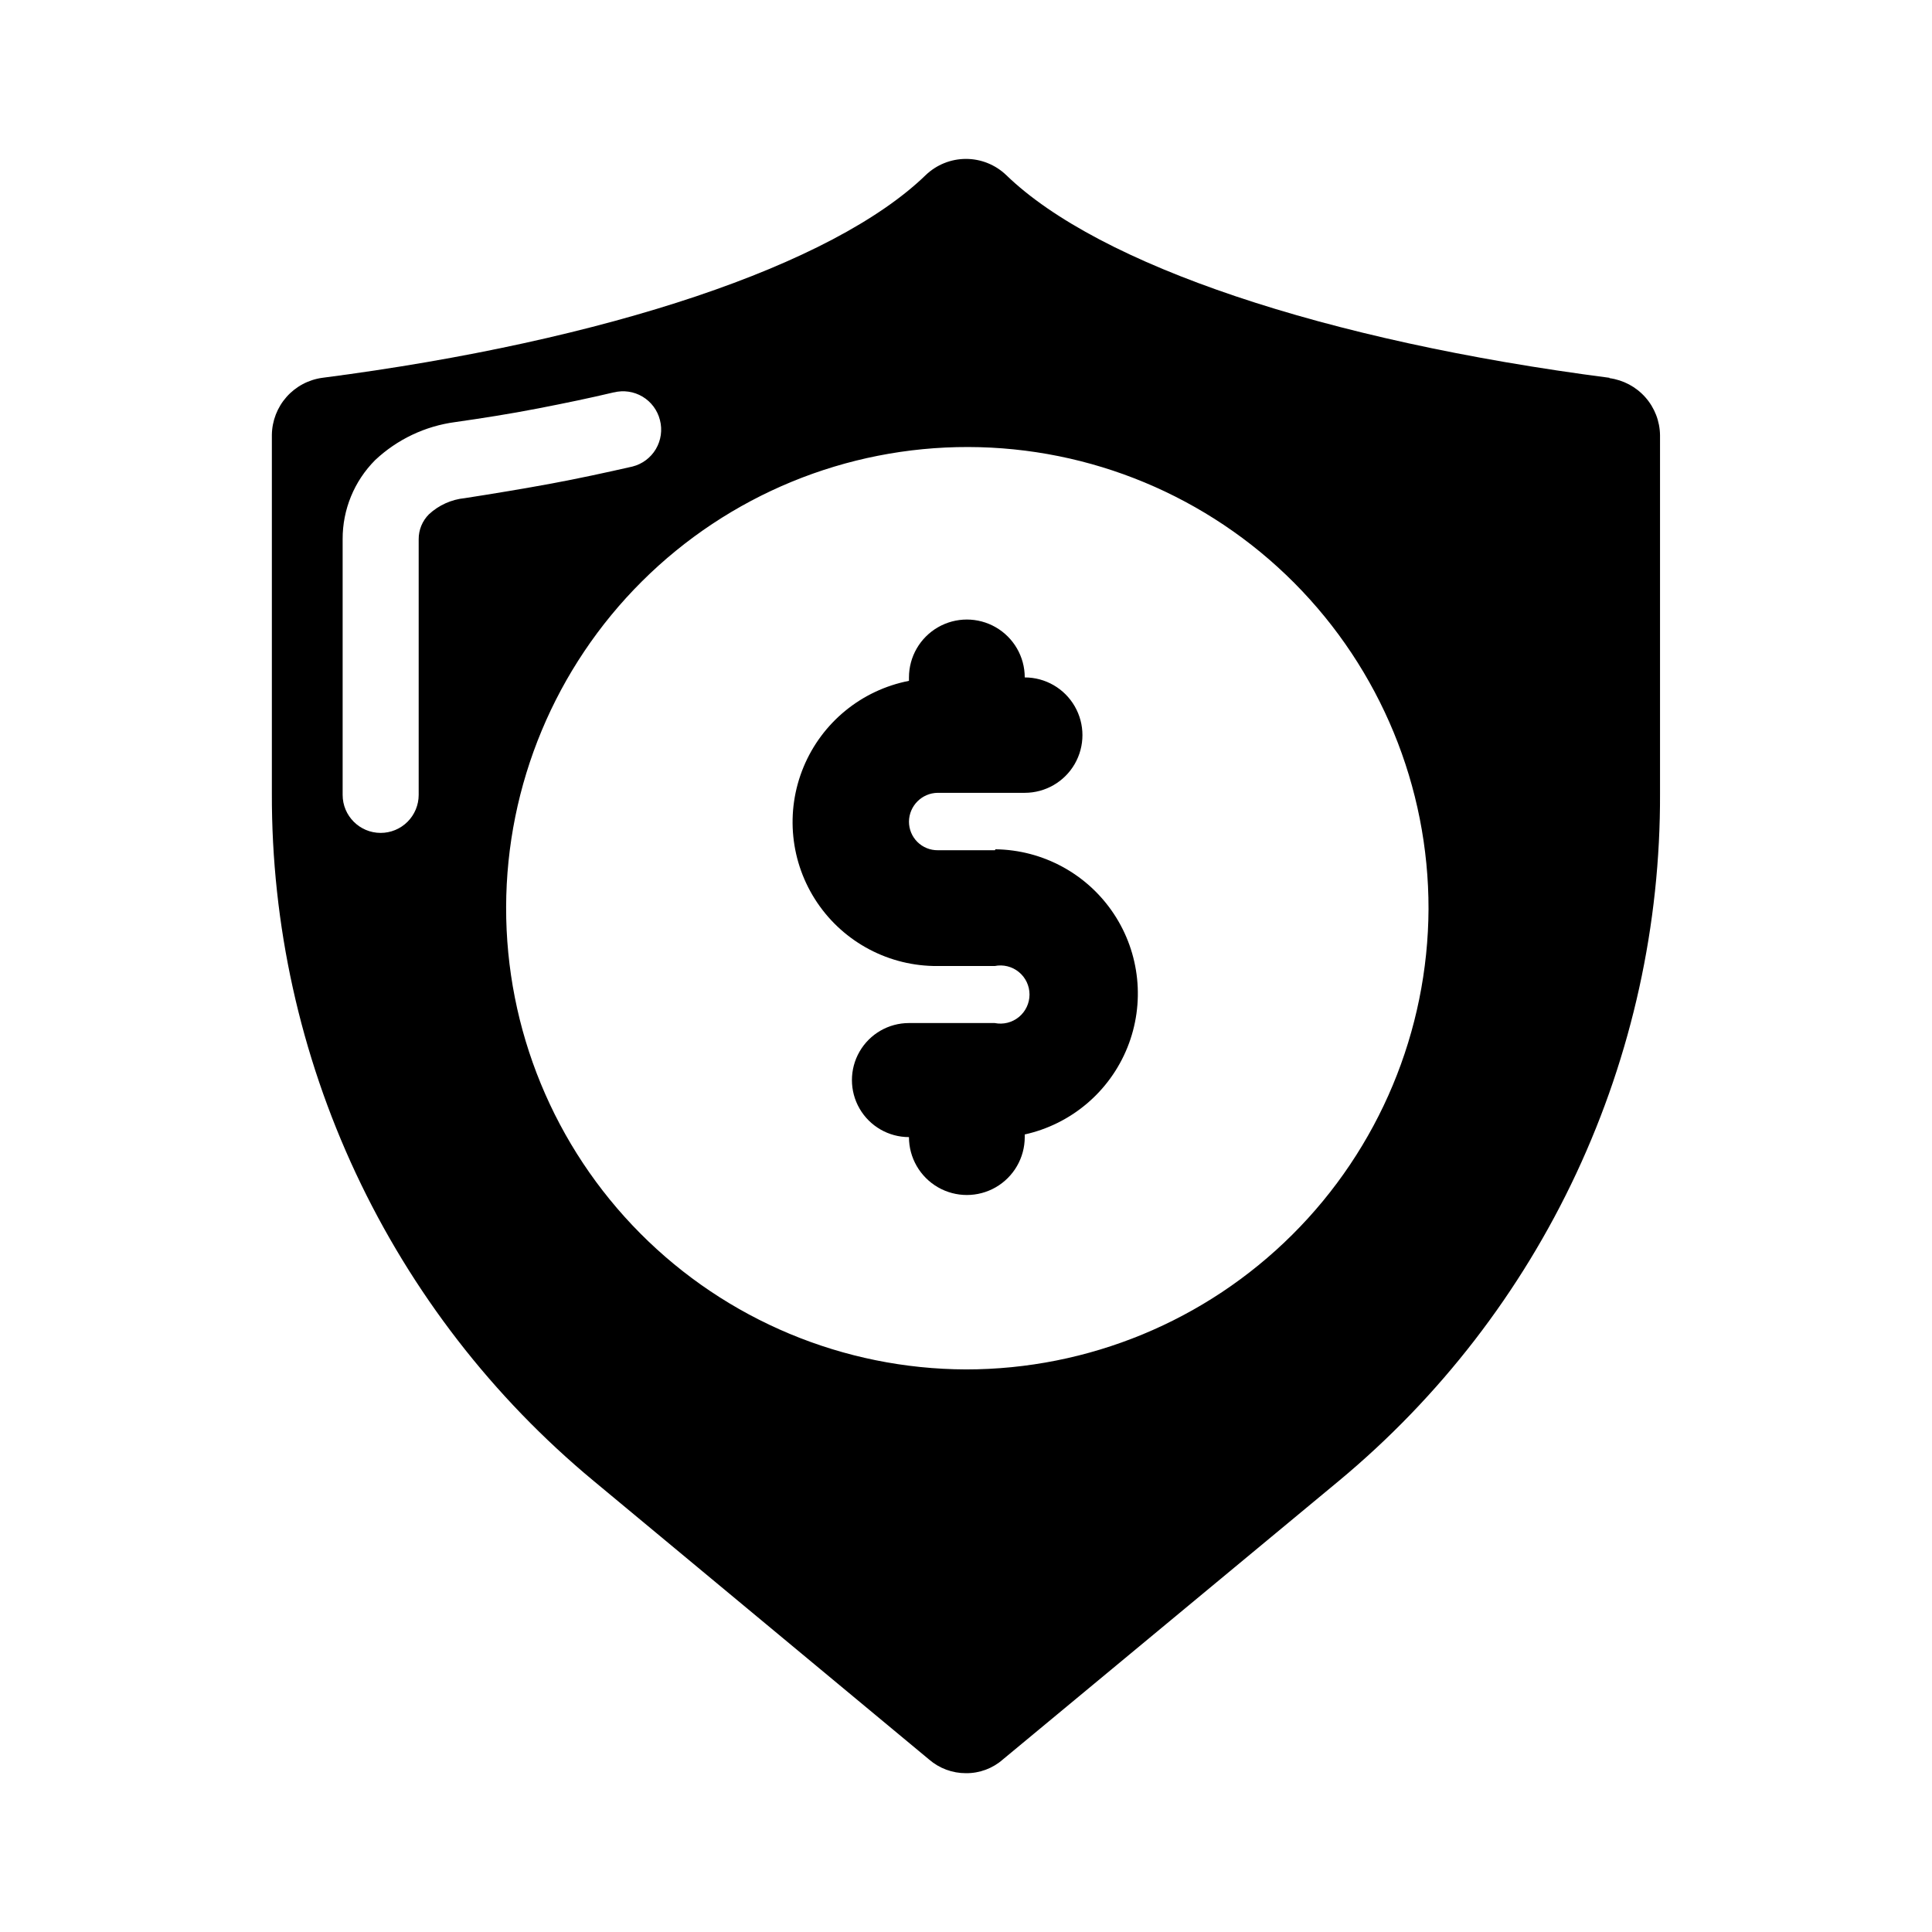
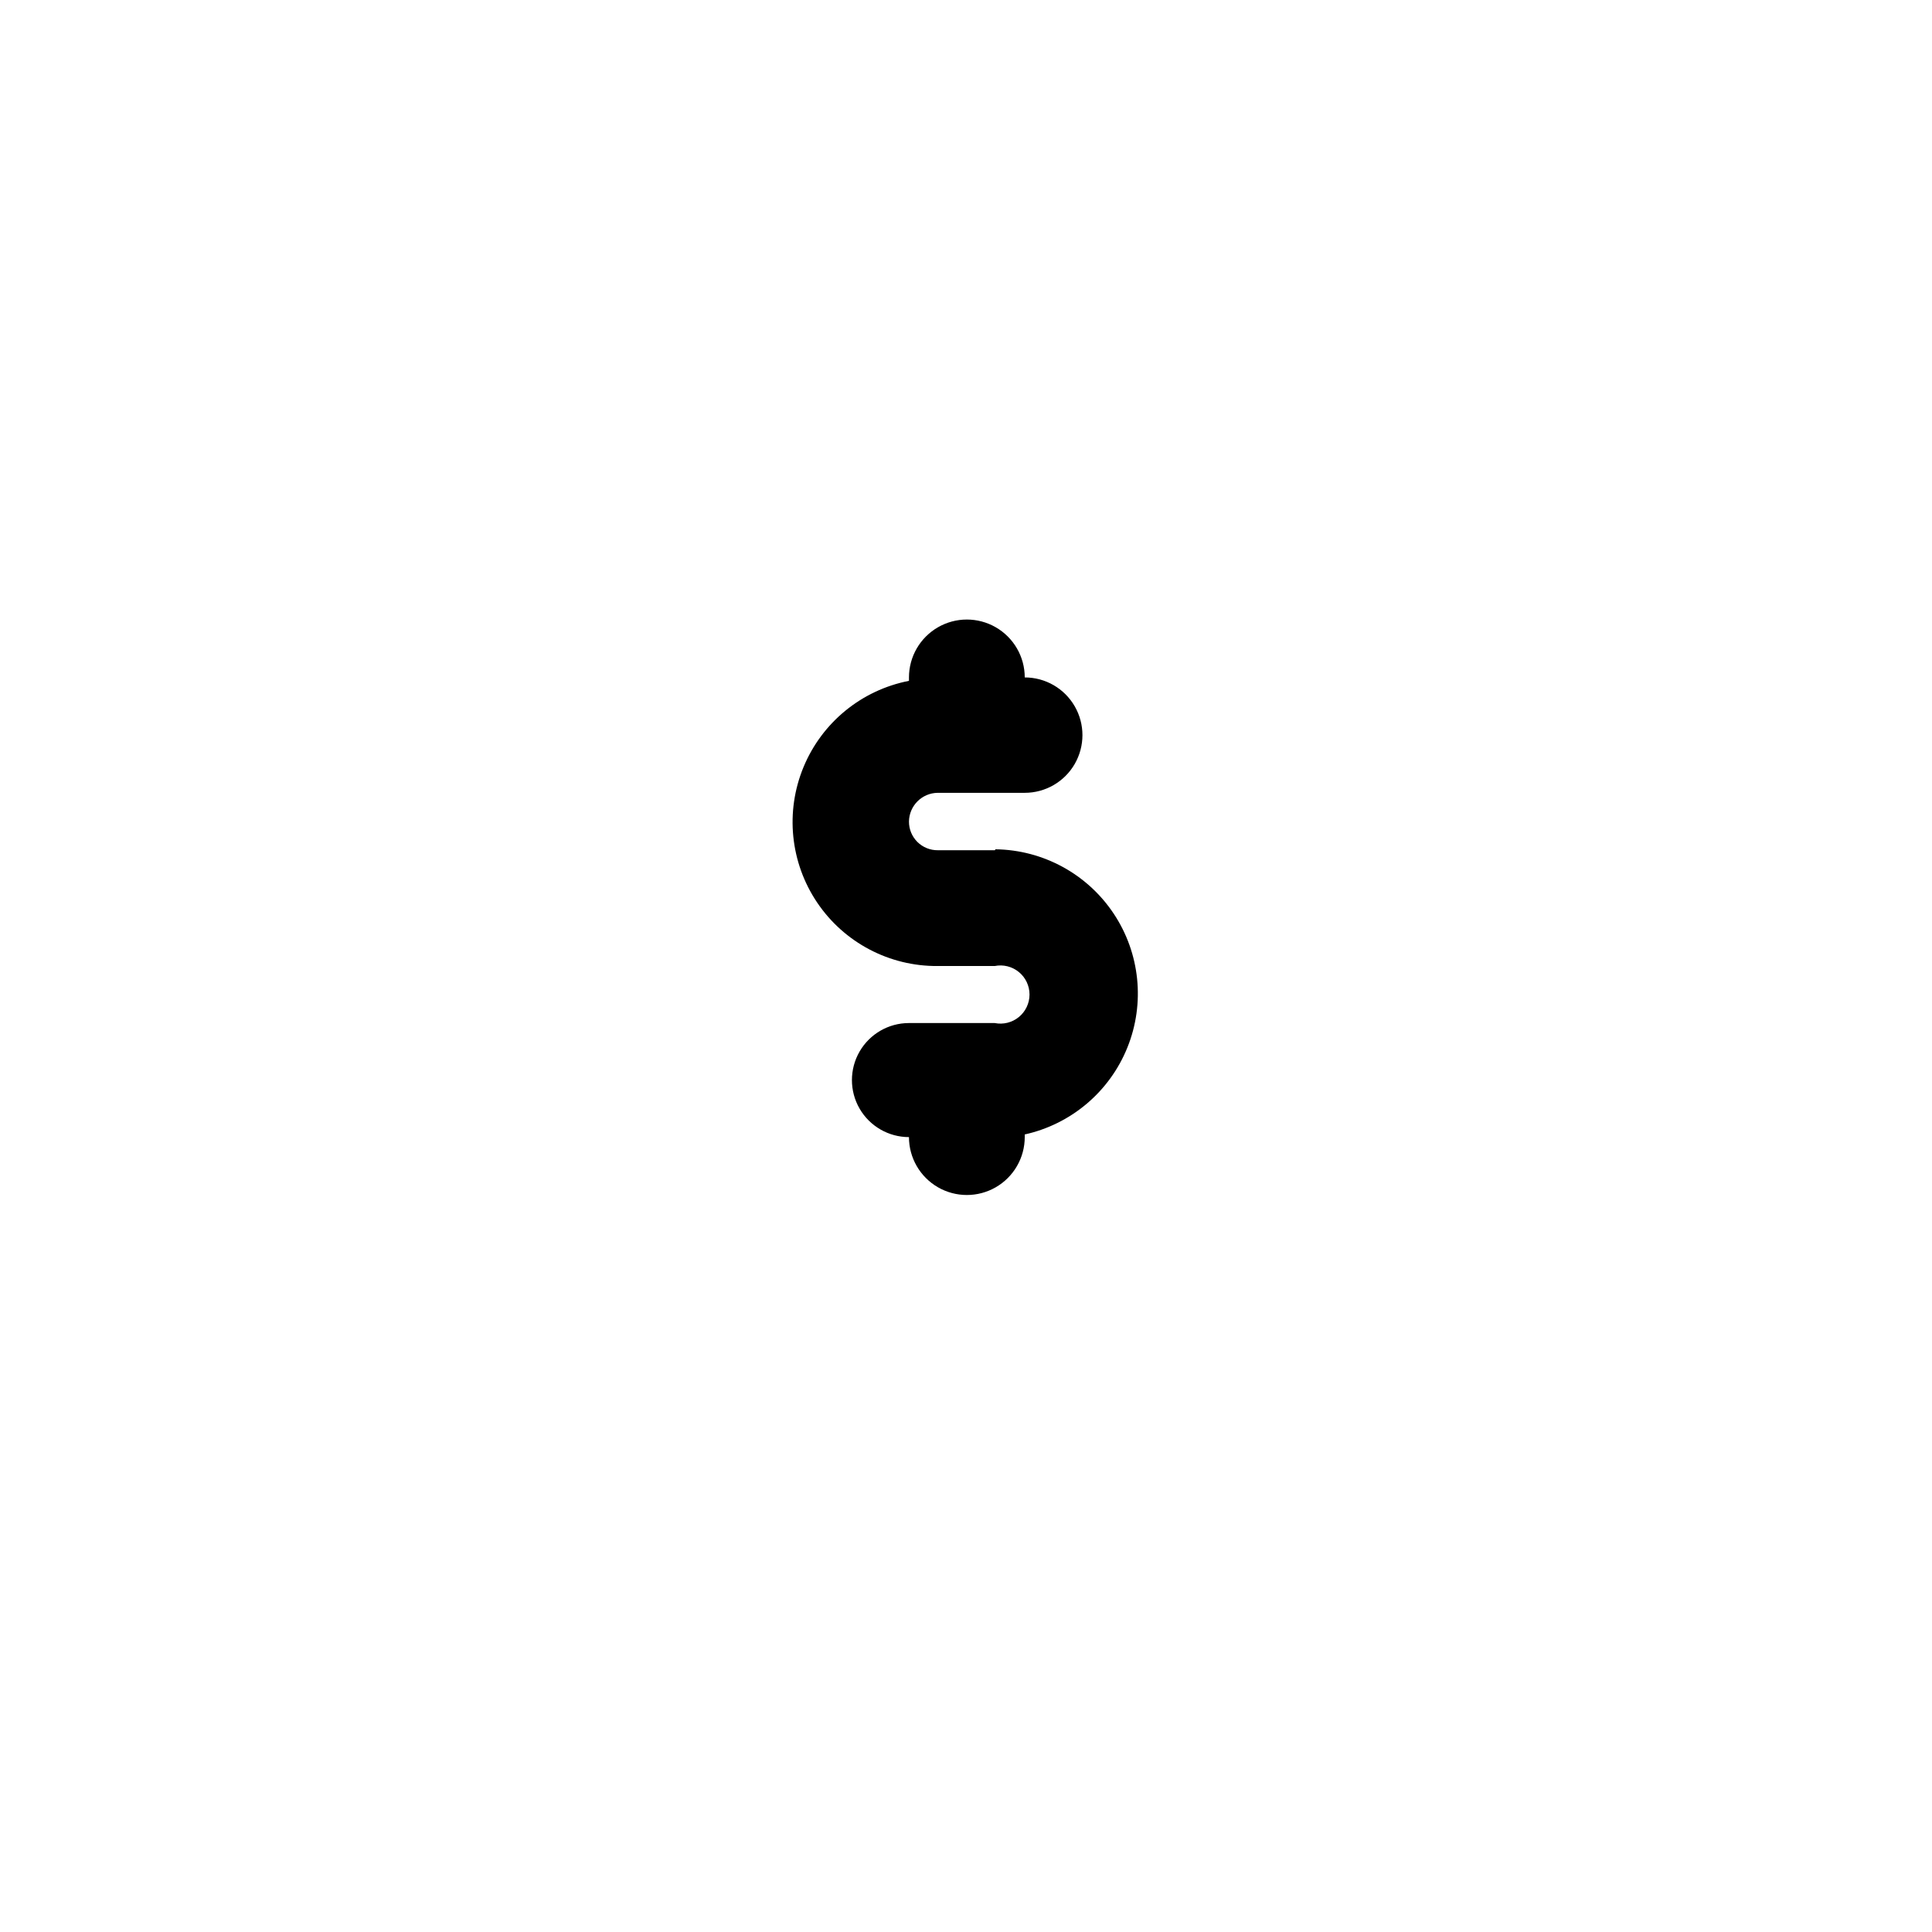
<svg xmlns="http://www.w3.org/2000/svg" fill="#000000" width="800px" height="800px" version="1.1" viewBox="144 144 512 512">
  <g>
    <path d="m407.66 369.32h-15.113c-2.031 0.027-3.988-0.766-5.43-2.195-1.438-1.43-2.242-3.383-2.231-5.41 0.055-4.18 3.43-7.555 7.609-7.609h23.074c5.461 0 10.512-2.914 13.242-7.644 2.731-4.731 2.731-10.562 0-15.293-2.731-4.731-7.781-7.644-13.242-7.644 0-5.481-2.926-10.543-7.672-13.285-4.746-2.742-10.594-2.742-15.34 0-4.746 2.742-7.672 7.805-7.672 13.285v0.906c-12.555 2.449-23.047 11.027-27.941 22.844-4.894 11.82-3.535 25.305 3.613 35.914 7.152 10.605 19.145 16.922 31.938 16.816h15.113c2.266-0.457 4.617 0.129 6.402 1.594 1.789 1.461 2.824 3.652 2.824 5.961 0 2.312-1.035 4.5-2.824 5.965-1.785 1.465-4.137 2.047-6.402 1.594h-22.723c-5.398 0-10.387 2.879-13.09 7.559-2.699 4.676-2.699 10.438 0 15.113 2.703 4.676 7.691 7.555 13.09 7.555 0 5.481 2.926 10.547 7.672 13.289 4.746 2.738 10.594 2.738 15.34 0 4.746-2.742 7.672-7.809 7.672-13.289v-0.707 0.004c12.316-2.727 22.496-11.352 27.207-23.055 4.711-11.699 3.352-24.973-3.641-35.473-6.992-10.5-18.711-16.879-31.324-17.043z" />
-     <path d="m400 506.91c-32.41-0.094-63.453-13.055-86.305-36.031-22.855-22.977-35.648-54.086-35.566-86.492 0.078-32.41 13.027-63.457 35.992-86.32 22.969-22.863 54.074-35.672 86.48-35.602 32.41 0.066 63.461 13 86.336 35.957 22.871 22.957 35.691 54.059 35.637 86.465-0.145 32.414-13.125 63.449-36.098 86.316-22.969 22.871-54.062 35.707-86.477 35.707zm-93.355-258.91c2.59-0.656 5.336-0.254 7.633 1.113 2.297 1.371 3.953 3.598 4.609 6.191 0.684 2.606 0.297 5.379-1.074 7.699-1.371 2.32-3.617 3.992-6.234 4.644-7.106 1.613-14.309 3.176-21.363 4.484-7.055 1.309-15.516 2.719-23.023 3.879h0.004c-3.559 0.348-6.902 1.852-9.523 4.281-1.75 1.75-2.731 4.125-2.719 6.602v67.762c0 2.672-1.062 5.234-2.953 7.125s-4.453 2.949-7.125 2.949c-5.562 0-10.074-4.512-10.074-10.074v-67.762c-0.031-7.856 3.07-15.398 8.613-20.961 5.844-5.492 13.262-9.016 21.211-10.074 7.055-1.008 14.508-2.168 22.016-3.629 7.508-1.461 13.551-2.719 20.152-4.281zm263.89-3.879c-75.473-9.773-135.27-29.879-159.86-53.707-2.871-2.758-6.699-4.301-10.68-4.301-3.984 0-7.812 1.543-10.684 4.301-24.586 23.828-84.387 43.934-159.86 53.707-3.676 0.492-7.051 2.293-9.512 5.066-2.457 2.773-3.84 6.34-3.891 10.047v95.02c-0.098 34.781 7.496 69.16 22.242 100.66 14.746 31.504 36.277 59.355 63.051 81.562l88.871 73.809c2.711 2.352 6.188 3.641 9.777 3.629 3.594 0.035 7.074-1.254 9.773-3.629l89.023-73.809c26.754-22.215 48.262-50.07 62.98-81.578 14.723-31.504 22.289-65.875 22.16-100.65v-94.918c-0.051-3.707-1.43-7.273-3.891-10.047-2.461-2.773-5.836-4.574-9.508-5.07z" />
  </g>
</svg>